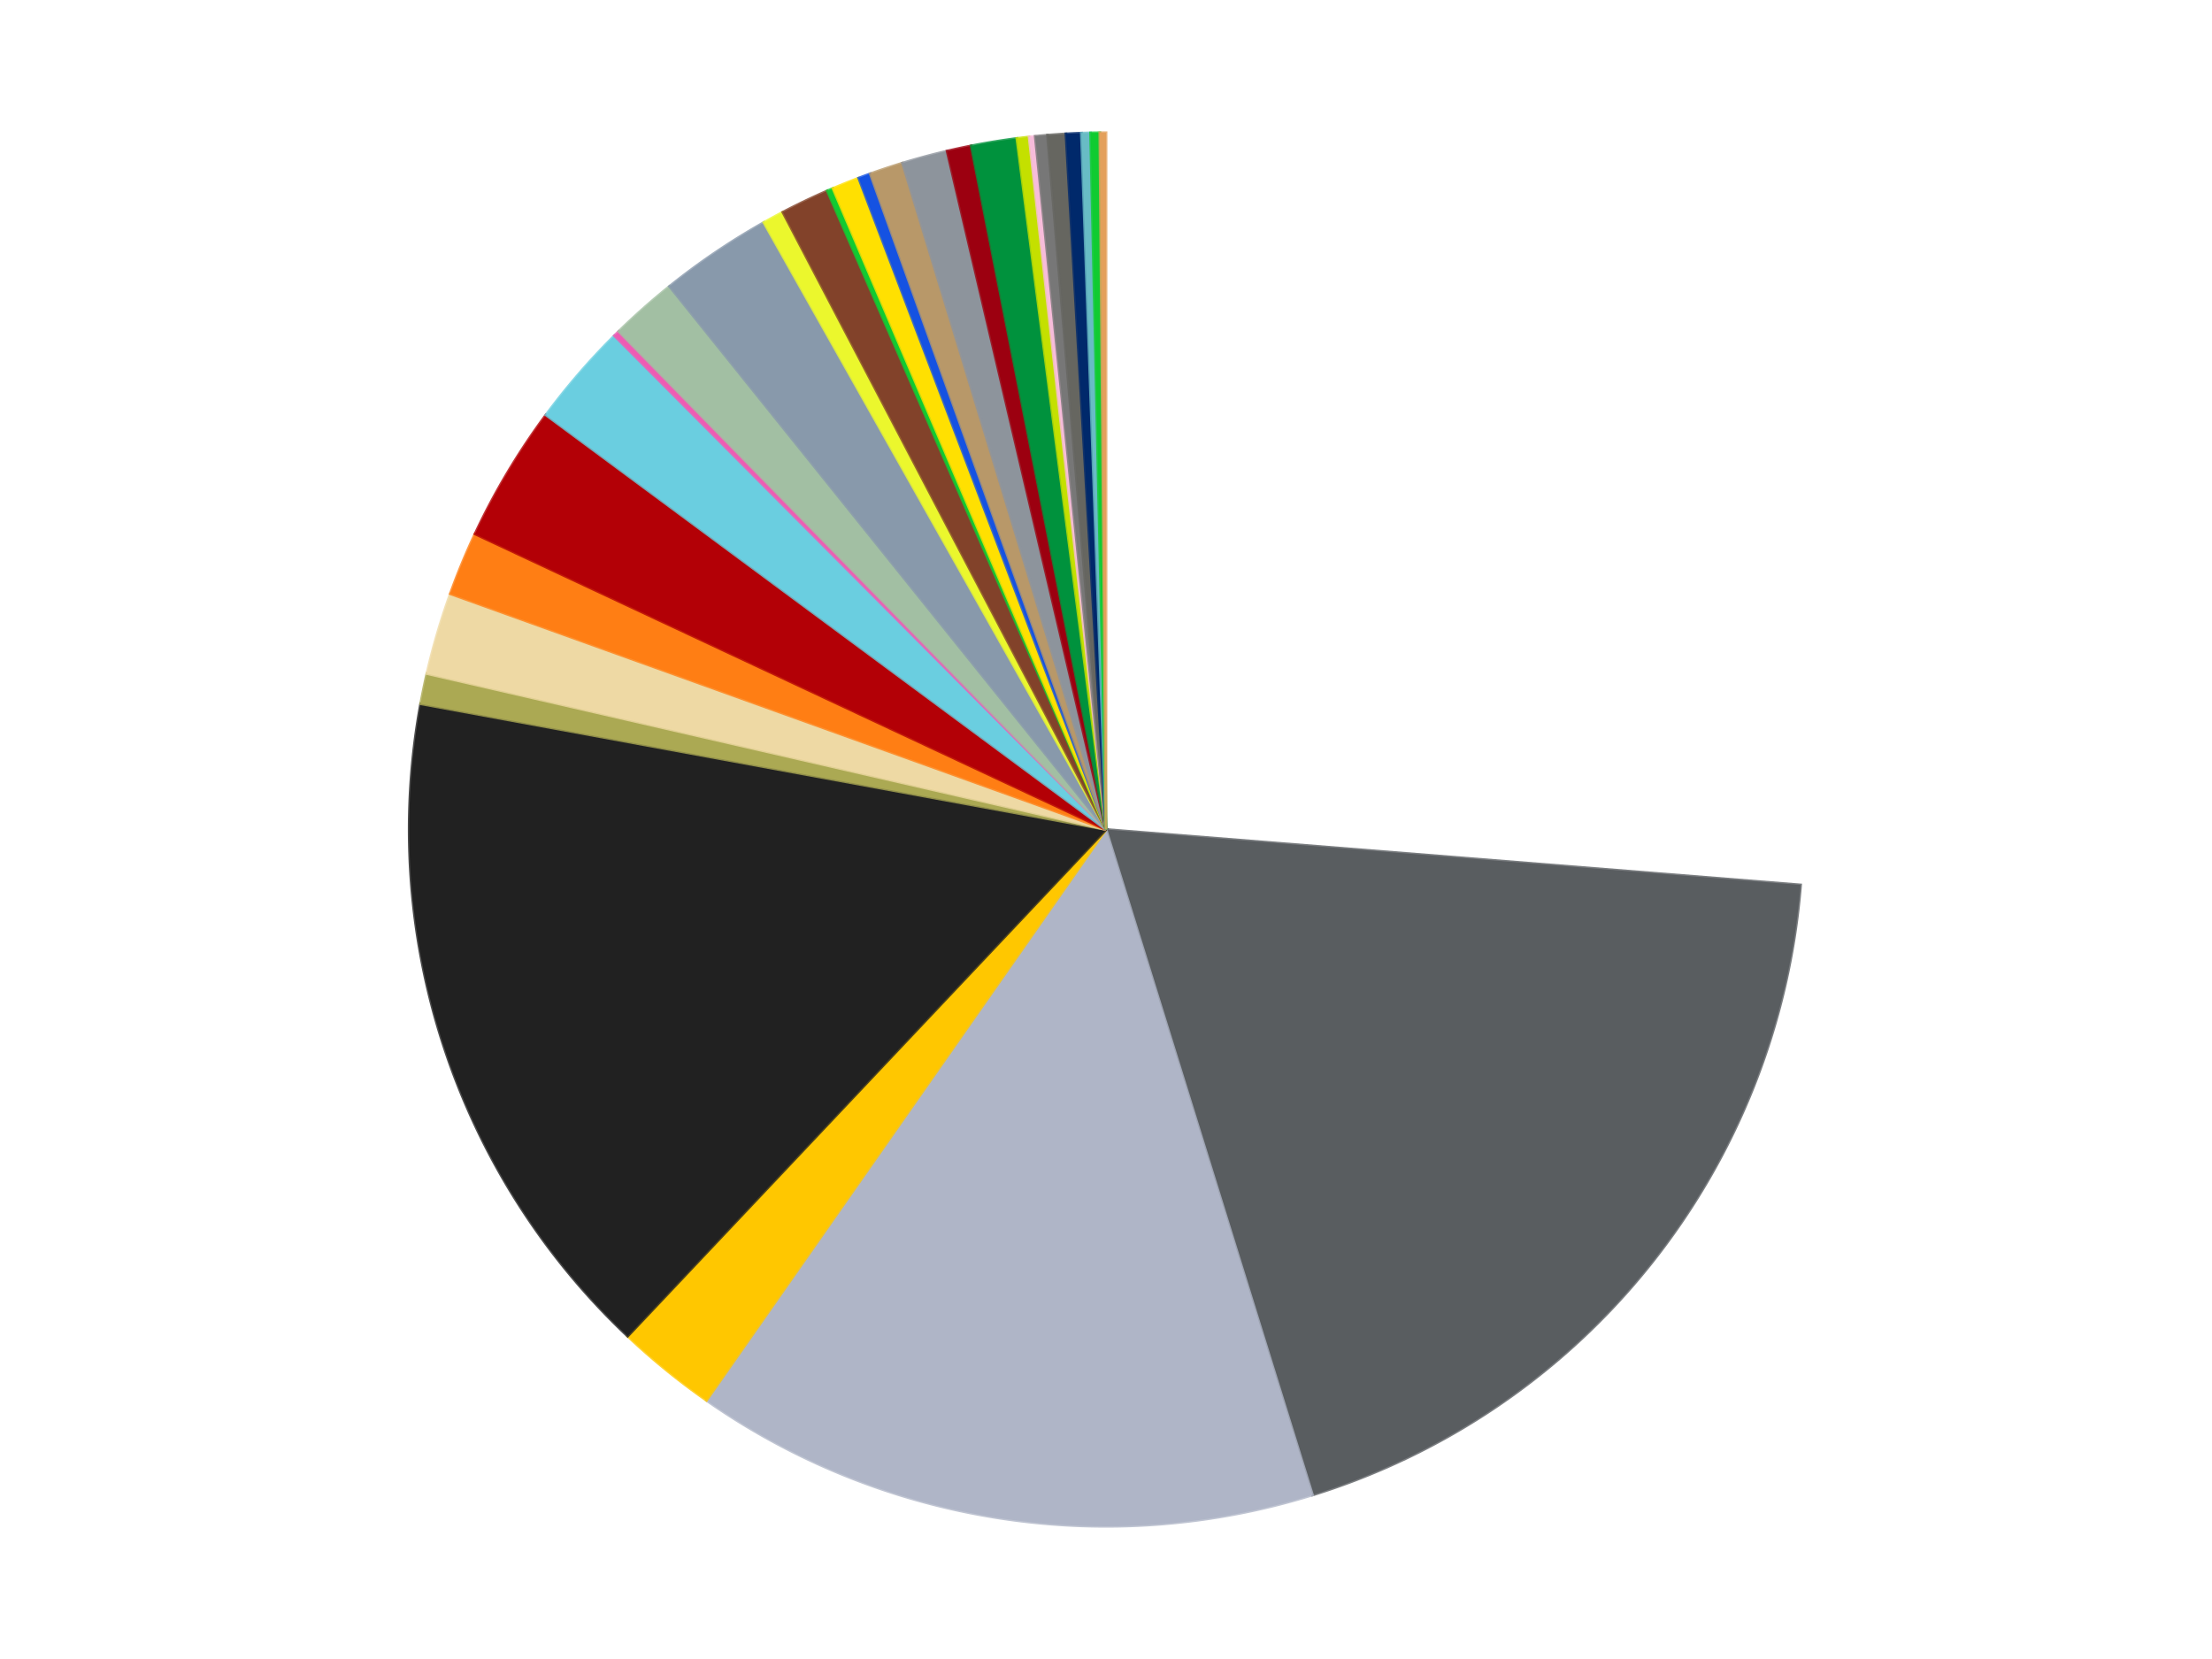
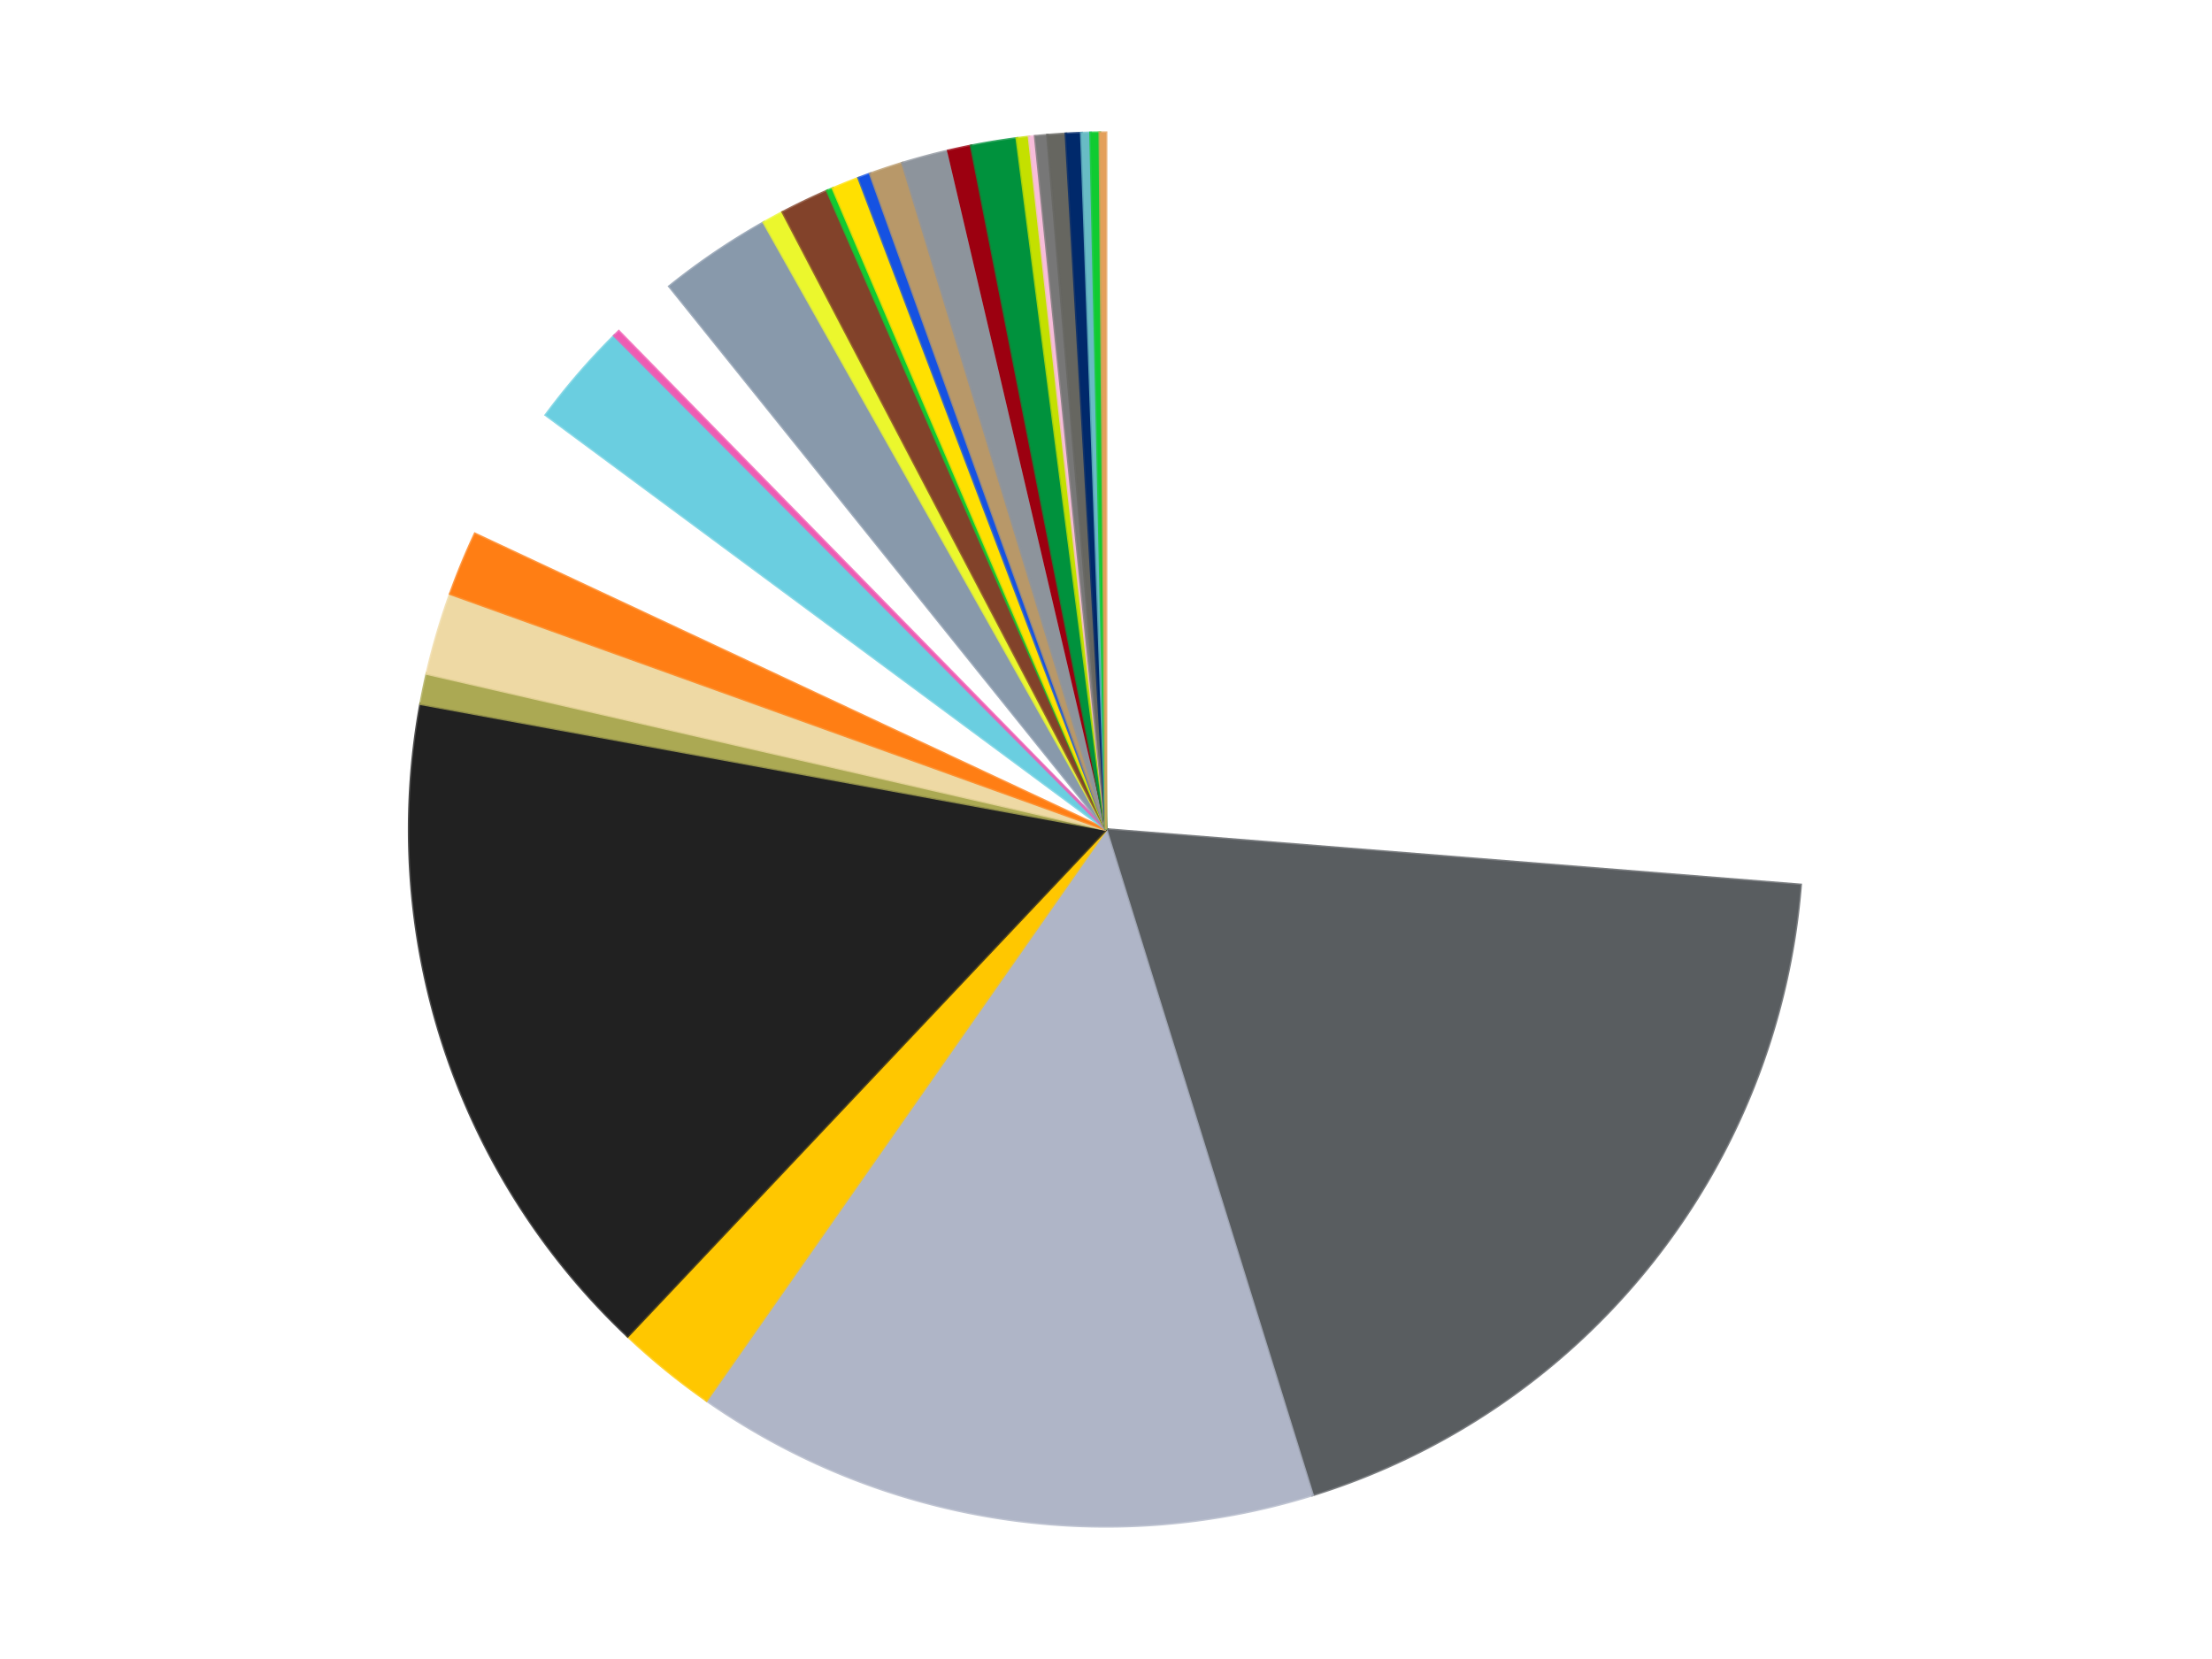
<svg xmlns="http://www.w3.org/2000/svg" xmlns:xlink="http://www.w3.org/1999/xlink" id="chart-eee66ed4-5dc3-4cb0-a919-fe2d524893ba" class="pygal-chart" viewBox="0 0 800 600">
  <defs>
    <style type="text/css">#chart-eee66ed4-5dc3-4cb0-a919-fe2d524893ba{-webkit-user-select:none;-webkit-font-smoothing:antialiased;font-family:Consolas,"Liberation Mono",Menlo,Courier,monospace}#chart-eee66ed4-5dc3-4cb0-a919-fe2d524893ba .title{font-family:Consolas,"Liberation Mono",Menlo,Courier,monospace;font-size:16px}#chart-eee66ed4-5dc3-4cb0-a919-fe2d524893ba .legends .legend text{font-family:Consolas,"Liberation Mono",Menlo,Courier,monospace;font-size:14px}#chart-eee66ed4-5dc3-4cb0-a919-fe2d524893ba .axis text{font-family:Consolas,"Liberation Mono",Menlo,Courier,monospace;font-size:10px}#chart-eee66ed4-5dc3-4cb0-a919-fe2d524893ba .axis text.major{font-family:Consolas,"Liberation Mono",Menlo,Courier,monospace;font-size:10px}#chart-eee66ed4-5dc3-4cb0-a919-fe2d524893ba .text-overlay text.value{font-family:Consolas,"Liberation Mono",Menlo,Courier,monospace;font-size:16px}#chart-eee66ed4-5dc3-4cb0-a919-fe2d524893ba .text-overlay text.label{font-family:Consolas,"Liberation Mono",Menlo,Courier,monospace;font-size:10px}#chart-eee66ed4-5dc3-4cb0-a919-fe2d524893ba .tooltip{font-family:Consolas,"Liberation Mono",Menlo,Courier,monospace;font-size:14px}#chart-eee66ed4-5dc3-4cb0-a919-fe2d524893ba text.no_data{font-family:Consolas,"Liberation Mono",Menlo,Courier,monospace;font-size:64px}
#chart-eee66ed4-5dc3-4cb0-a919-fe2d524893ba{background-color:transparent}#chart-eee66ed4-5dc3-4cb0-a919-fe2d524893ba path,#chart-eee66ed4-5dc3-4cb0-a919-fe2d524893ba line,#chart-eee66ed4-5dc3-4cb0-a919-fe2d524893ba rect,#chart-eee66ed4-5dc3-4cb0-a919-fe2d524893ba circle{-webkit-transition:150ms;-moz-transition:150ms;transition:150ms}#chart-eee66ed4-5dc3-4cb0-a919-fe2d524893ba .graph &gt; .background{fill:transparent}#chart-eee66ed4-5dc3-4cb0-a919-fe2d524893ba .plot &gt; .background{fill:transparent}#chart-eee66ed4-5dc3-4cb0-a919-fe2d524893ba .graph{fill:rgba(0,0,0,.87)}#chart-eee66ed4-5dc3-4cb0-a919-fe2d524893ba text.no_data{fill:rgba(0,0,0,1)}#chart-eee66ed4-5dc3-4cb0-a919-fe2d524893ba .title{fill:rgba(0,0,0,1)}#chart-eee66ed4-5dc3-4cb0-a919-fe2d524893ba .legends .legend text{fill:rgba(0,0,0,.87)}#chart-eee66ed4-5dc3-4cb0-a919-fe2d524893ba .legends .legend:hover text{fill:rgba(0,0,0,1)}#chart-eee66ed4-5dc3-4cb0-a919-fe2d524893ba .axis .line{stroke:rgba(0,0,0,1)}#chart-eee66ed4-5dc3-4cb0-a919-fe2d524893ba .axis .guide.line{stroke:rgba(0,0,0,.54)}#chart-eee66ed4-5dc3-4cb0-a919-fe2d524893ba .axis .major.line{stroke:rgba(0,0,0,.87)}#chart-eee66ed4-5dc3-4cb0-a919-fe2d524893ba .axis text.major{fill:rgba(0,0,0,1)}#chart-eee66ed4-5dc3-4cb0-a919-fe2d524893ba .axis.y .guides:hover .guide.line,#chart-eee66ed4-5dc3-4cb0-a919-fe2d524893ba .line-graph .axis.x .guides:hover .guide.line,#chart-eee66ed4-5dc3-4cb0-a919-fe2d524893ba .stackedline-graph .axis.x .guides:hover .guide.line,#chart-eee66ed4-5dc3-4cb0-a919-fe2d524893ba .xy-graph .axis.x .guides:hover .guide.line{stroke:rgba(0,0,0,1)}#chart-eee66ed4-5dc3-4cb0-a919-fe2d524893ba .axis .guides:hover text{fill:rgba(0,0,0,1)}#chart-eee66ed4-5dc3-4cb0-a919-fe2d524893ba .reactive{fill-opacity:1.0;stroke-opacity:.8;stroke-width:1}#chart-eee66ed4-5dc3-4cb0-a919-fe2d524893ba .ci{stroke:rgba(0,0,0,.87)}#chart-eee66ed4-5dc3-4cb0-a919-fe2d524893ba .reactive.active,#chart-eee66ed4-5dc3-4cb0-a919-fe2d524893ba .active .reactive{fill-opacity:0.6;stroke-opacity:.9;stroke-width:4}#chart-eee66ed4-5dc3-4cb0-a919-fe2d524893ba .ci .reactive.active{stroke-width:1.5}#chart-eee66ed4-5dc3-4cb0-a919-fe2d524893ba .series text{fill:rgba(0,0,0,1)}#chart-eee66ed4-5dc3-4cb0-a919-fe2d524893ba .tooltip rect{fill:transparent;stroke:rgba(0,0,0,1);-webkit-transition:opacity 150ms;-moz-transition:opacity 150ms;transition:opacity 150ms}#chart-eee66ed4-5dc3-4cb0-a919-fe2d524893ba .tooltip .label{fill:rgba(0,0,0,.87)}#chart-eee66ed4-5dc3-4cb0-a919-fe2d524893ba .tooltip .label{fill:rgba(0,0,0,.87)}#chart-eee66ed4-5dc3-4cb0-a919-fe2d524893ba .tooltip .legend{font-size:.8em;fill:rgba(0,0,0,.54)}#chart-eee66ed4-5dc3-4cb0-a919-fe2d524893ba .tooltip .x_label{font-size:.6em;fill:rgba(0,0,0,1)}#chart-eee66ed4-5dc3-4cb0-a919-fe2d524893ba .tooltip .xlink{font-size:.5em;text-decoration:underline}#chart-eee66ed4-5dc3-4cb0-a919-fe2d524893ba .tooltip .value{font-size:1.5em}#chart-eee66ed4-5dc3-4cb0-a919-fe2d524893ba .bound{font-size:.5em}#chart-eee66ed4-5dc3-4cb0-a919-fe2d524893ba .max-value{font-size:.75em;fill:rgba(0,0,0,.54)}#chart-eee66ed4-5dc3-4cb0-a919-fe2d524893ba .map-element{fill:transparent;stroke:rgba(0,0,0,.54) !important}#chart-eee66ed4-5dc3-4cb0-a919-fe2d524893ba .map-element .reactive{fill-opacity:inherit;stroke-opacity:inherit}#chart-eee66ed4-5dc3-4cb0-a919-fe2d524893ba .color-0,#chart-eee66ed4-5dc3-4cb0-a919-fe2d524893ba .color-0 a:visited{stroke:#f44336;fill:#f44336}#chart-eee66ed4-5dc3-4cb0-a919-fe2d524893ba .color-1,#chart-eee66ed4-5dc3-4cb0-a919-fe2d524893ba .color-1 a:visited{stroke:#3f51b5;fill:#3f51b5}#chart-eee66ed4-5dc3-4cb0-a919-fe2d524893ba .color-2,#chart-eee66ed4-5dc3-4cb0-a919-fe2d524893ba .color-2 a:visited{stroke:#009688;fill:#009688}#chart-eee66ed4-5dc3-4cb0-a919-fe2d524893ba .color-3,#chart-eee66ed4-5dc3-4cb0-a919-fe2d524893ba .color-3 a:visited{stroke:#ffc107;fill:#ffc107}#chart-eee66ed4-5dc3-4cb0-a919-fe2d524893ba .color-4,#chart-eee66ed4-5dc3-4cb0-a919-fe2d524893ba .color-4 a:visited{stroke:#ff5722;fill:#ff5722}#chart-eee66ed4-5dc3-4cb0-a919-fe2d524893ba .color-5,#chart-eee66ed4-5dc3-4cb0-a919-fe2d524893ba .color-5 a:visited{stroke:#9c27b0;fill:#9c27b0}#chart-eee66ed4-5dc3-4cb0-a919-fe2d524893ba .color-6,#chart-eee66ed4-5dc3-4cb0-a919-fe2d524893ba .color-6 a:visited{stroke:#03a9f4;fill:#03a9f4}#chart-eee66ed4-5dc3-4cb0-a919-fe2d524893ba .color-7,#chart-eee66ed4-5dc3-4cb0-a919-fe2d524893ba .color-7 a:visited{stroke:#8bc34a;fill:#8bc34a}#chart-eee66ed4-5dc3-4cb0-a919-fe2d524893ba .color-8,#chart-eee66ed4-5dc3-4cb0-a919-fe2d524893ba .color-8 a:visited{stroke:#ff9800;fill:#ff9800}#chart-eee66ed4-5dc3-4cb0-a919-fe2d524893ba .color-9,#chart-eee66ed4-5dc3-4cb0-a919-fe2d524893ba .color-9 a:visited{stroke:#e91e63;fill:#e91e63}#chart-eee66ed4-5dc3-4cb0-a919-fe2d524893ba .color-10,#chart-eee66ed4-5dc3-4cb0-a919-fe2d524893ba .color-10 a:visited{stroke:#2196f3;fill:#2196f3}#chart-eee66ed4-5dc3-4cb0-a919-fe2d524893ba .color-11,#chart-eee66ed4-5dc3-4cb0-a919-fe2d524893ba .color-11 a:visited{stroke:#4caf50;fill:#4caf50}#chart-eee66ed4-5dc3-4cb0-a919-fe2d524893ba .color-12,#chart-eee66ed4-5dc3-4cb0-a919-fe2d524893ba .color-12 a:visited{stroke:#ffeb3b;fill:#ffeb3b}#chart-eee66ed4-5dc3-4cb0-a919-fe2d524893ba .color-13,#chart-eee66ed4-5dc3-4cb0-a919-fe2d524893ba .color-13 a:visited{stroke:#673ab7;fill:#673ab7}#chart-eee66ed4-5dc3-4cb0-a919-fe2d524893ba .color-14,#chart-eee66ed4-5dc3-4cb0-a919-fe2d524893ba .color-14 a:visited{stroke:#00bcd4;fill:#00bcd4}#chart-eee66ed4-5dc3-4cb0-a919-fe2d524893ba .color-15,#chart-eee66ed4-5dc3-4cb0-a919-fe2d524893ba .color-15 a:visited{stroke:#cddc39;fill:#cddc39}#chart-eee66ed4-5dc3-4cb0-a919-fe2d524893ba .color-16,#chart-eee66ed4-5dc3-4cb0-a919-fe2d524893ba .color-16 a:visited{stroke:#9e9e9e;fill:#9e9e9e}#chart-eee66ed4-5dc3-4cb0-a919-fe2d524893ba .color-17,#chart-eee66ed4-5dc3-4cb0-a919-fe2d524893ba .color-17 a:visited{stroke:#607d8b;fill:#607d8b}#chart-eee66ed4-5dc3-4cb0-a919-fe2d524893ba .color-18,#chart-eee66ed4-5dc3-4cb0-a919-fe2d524893ba .color-18 a:visited{stroke:#7b0f07;fill:#7b0f07}#chart-eee66ed4-5dc3-4cb0-a919-fe2d524893ba .color-19,#chart-eee66ed4-5dc3-4cb0-a919-fe2d524893ba .color-19 a:visited{stroke:#141938;fill:#141938}#chart-eee66ed4-5dc3-4cb0-a919-fe2d524893ba .color-20,#chart-eee66ed4-5dc3-4cb0-a919-fe2d524893ba .color-20 a:visited{stroke:#000000;fill:#000000}#chart-eee66ed4-5dc3-4cb0-a919-fe2d524893ba .color-21,#chart-eee66ed4-5dc3-4cb0-a919-fe2d524893ba .color-21 a:visited{stroke:#5e4600;fill:#5e4600}#chart-eee66ed4-5dc3-4cb0-a919-fe2d524893ba .color-22,#chart-eee66ed4-5dc3-4cb0-a919-fe2d524893ba .color-22 a:visited{stroke:#791d00;fill:#791d00}#chart-eee66ed4-5dc3-4cb0-a919-fe2d524893ba .color-23,#chart-eee66ed4-5dc3-4cb0-a919-fe2d524893ba .color-23 a:visited{stroke:#220826;fill:#220826}#chart-eee66ed4-5dc3-4cb0-a919-fe2d524893ba .color-24,#chart-eee66ed4-5dc3-4cb0-a919-fe2d524893ba .color-24 a:visited{stroke:#01364e;fill:#01364e}#chart-eee66ed4-5dc3-4cb0-a919-fe2d524893ba .color-25,#chart-eee66ed4-5dc3-4cb0-a919-fe2d524893ba .color-25 a:visited{stroke:#344c19;fill:#344c19}#chart-eee66ed4-5dc3-4cb0-a919-fe2d524893ba .color-26,#chart-eee66ed4-5dc3-4cb0-a919-fe2d524893ba .color-26 a:visited{stroke:#573400;fill:#573400}#chart-eee66ed4-5dc3-4cb0-a919-fe2d524893ba .color-27,#chart-eee66ed4-5dc3-4cb0-a919-fe2d524893ba .color-27 a:visited{stroke:#560823;fill:#560823}#chart-eee66ed4-5dc3-4cb0-a919-fe2d524893ba .color-28,#chart-eee66ed4-5dc3-4cb0-a919-fe2d524893ba .color-28 a:visited{stroke:#063b66;fill:#063b66}#chart-eee66ed4-5dc3-4cb0-a919-fe2d524893ba .color-29,#chart-eee66ed4-5dc3-4cb0-a919-fe2d524893ba .color-29 a:visited{stroke:#193a1a;fill:#193a1a}#chart-eee66ed4-5dc3-4cb0-a919-fe2d524893ba .text-overlay .color-0 text{fill:black}#chart-eee66ed4-5dc3-4cb0-a919-fe2d524893ba .text-overlay .color-1 text{fill:black}#chart-eee66ed4-5dc3-4cb0-a919-fe2d524893ba .text-overlay .color-2 text{fill:black}#chart-eee66ed4-5dc3-4cb0-a919-fe2d524893ba .text-overlay .color-3 text{fill:black}#chart-eee66ed4-5dc3-4cb0-a919-fe2d524893ba .text-overlay .color-4 text{fill:black}#chart-eee66ed4-5dc3-4cb0-a919-fe2d524893ba .text-overlay .color-5 text{fill:black}#chart-eee66ed4-5dc3-4cb0-a919-fe2d524893ba .text-overlay .color-6 text{fill:black}#chart-eee66ed4-5dc3-4cb0-a919-fe2d524893ba .text-overlay .color-7 text{fill:black}#chart-eee66ed4-5dc3-4cb0-a919-fe2d524893ba .text-overlay .color-8 text{fill:black}#chart-eee66ed4-5dc3-4cb0-a919-fe2d524893ba .text-overlay .color-9 text{fill:black}#chart-eee66ed4-5dc3-4cb0-a919-fe2d524893ba .text-overlay .color-10 text{fill:black}#chart-eee66ed4-5dc3-4cb0-a919-fe2d524893ba .text-overlay .color-11 text{fill:black}#chart-eee66ed4-5dc3-4cb0-a919-fe2d524893ba .text-overlay .color-12 text{fill:black}#chart-eee66ed4-5dc3-4cb0-a919-fe2d524893ba .text-overlay .color-13 text{fill:black}#chart-eee66ed4-5dc3-4cb0-a919-fe2d524893ba .text-overlay .color-14 text{fill:black}#chart-eee66ed4-5dc3-4cb0-a919-fe2d524893ba .text-overlay .color-15 text{fill:black}#chart-eee66ed4-5dc3-4cb0-a919-fe2d524893ba .text-overlay .color-16 text{fill:black}#chart-eee66ed4-5dc3-4cb0-a919-fe2d524893ba .text-overlay .color-17 text{fill:black}#chart-eee66ed4-5dc3-4cb0-a919-fe2d524893ba .text-overlay .color-18 text{fill:black}#chart-eee66ed4-5dc3-4cb0-a919-fe2d524893ba .text-overlay .color-19 text{fill:white}#chart-eee66ed4-5dc3-4cb0-a919-fe2d524893ba .text-overlay .color-20 text{fill:white}#chart-eee66ed4-5dc3-4cb0-a919-fe2d524893ba .text-overlay .color-21 text{fill:black}#chart-eee66ed4-5dc3-4cb0-a919-fe2d524893ba .text-overlay .color-22 text{fill:black}#chart-eee66ed4-5dc3-4cb0-a919-fe2d524893ba .text-overlay .color-23 text{fill:white}#chart-eee66ed4-5dc3-4cb0-a919-fe2d524893ba .text-overlay .color-24 text{fill:white}#chart-eee66ed4-5dc3-4cb0-a919-fe2d524893ba .text-overlay .color-25 text{fill:black}#chart-eee66ed4-5dc3-4cb0-a919-fe2d524893ba .text-overlay .color-26 text{fill:white}#chart-eee66ed4-5dc3-4cb0-a919-fe2d524893ba .text-overlay .color-27 text{fill:black}#chart-eee66ed4-5dc3-4cb0-a919-fe2d524893ba .text-overlay .color-28 text{fill:black}#chart-eee66ed4-5dc3-4cb0-a919-fe2d524893ba .text-overlay .color-29 text{fill:white}
#chart-eee66ed4-5dc3-4cb0-a919-fe2d524893ba text.no_data{text-anchor:middle}#chart-eee66ed4-5dc3-4cb0-a919-fe2d524893ba .guide.line{fill:none}#chart-eee66ed4-5dc3-4cb0-a919-fe2d524893ba .centered{text-anchor:middle}#chart-eee66ed4-5dc3-4cb0-a919-fe2d524893ba .title{text-anchor:middle}#chart-eee66ed4-5dc3-4cb0-a919-fe2d524893ba .legends .legend text{fill-opacity:1}#chart-eee66ed4-5dc3-4cb0-a919-fe2d524893ba .axis.x text{text-anchor:middle}#chart-eee66ed4-5dc3-4cb0-a919-fe2d524893ba .axis.x:not(.web) text[transform]{text-anchor:start}#chart-eee66ed4-5dc3-4cb0-a919-fe2d524893ba .axis.x:not(.web) text[transform].backwards{text-anchor:end}#chart-eee66ed4-5dc3-4cb0-a919-fe2d524893ba .axis.y text{text-anchor:end}#chart-eee66ed4-5dc3-4cb0-a919-fe2d524893ba .axis.y text[transform].backwards{text-anchor:start}#chart-eee66ed4-5dc3-4cb0-a919-fe2d524893ba .axis.y2 text{text-anchor:start}#chart-eee66ed4-5dc3-4cb0-a919-fe2d524893ba .axis.y2 text[transform].backwards{text-anchor:end}#chart-eee66ed4-5dc3-4cb0-a919-fe2d524893ba .axis .guide.line{stroke-dasharray:4,4;stroke:black}#chart-eee66ed4-5dc3-4cb0-a919-fe2d524893ba .axis .major.guide.line{stroke-dasharray:6,6;stroke:black}#chart-eee66ed4-5dc3-4cb0-a919-fe2d524893ba .horizontal .axis.y .guide.line,#chart-eee66ed4-5dc3-4cb0-a919-fe2d524893ba .horizontal .axis.y2 .guide.line,#chart-eee66ed4-5dc3-4cb0-a919-fe2d524893ba .vertical .axis.x .guide.line{opacity:0}#chart-eee66ed4-5dc3-4cb0-a919-fe2d524893ba .horizontal .axis.always_show .guide.line,#chart-eee66ed4-5dc3-4cb0-a919-fe2d524893ba .vertical .axis.always_show .guide.line{opacity:1 !important}#chart-eee66ed4-5dc3-4cb0-a919-fe2d524893ba .axis.y .guides:hover .guide.line,#chart-eee66ed4-5dc3-4cb0-a919-fe2d524893ba .axis.y2 .guides:hover .guide.line,#chart-eee66ed4-5dc3-4cb0-a919-fe2d524893ba .axis.x .guides:hover .guide.line{opacity:1}#chart-eee66ed4-5dc3-4cb0-a919-fe2d524893ba .axis .guides:hover text{opacity:1}#chart-eee66ed4-5dc3-4cb0-a919-fe2d524893ba .nofill{fill:none}#chart-eee66ed4-5dc3-4cb0-a919-fe2d524893ba .subtle-fill{fill-opacity:.2}#chart-eee66ed4-5dc3-4cb0-a919-fe2d524893ba .dot{stroke-width:1px;fill-opacity:1;stroke-opacity:1}#chart-eee66ed4-5dc3-4cb0-a919-fe2d524893ba .dot.active{stroke-width:5px}#chart-eee66ed4-5dc3-4cb0-a919-fe2d524893ba .dot.negative{fill:transparent}#chart-eee66ed4-5dc3-4cb0-a919-fe2d524893ba text,#chart-eee66ed4-5dc3-4cb0-a919-fe2d524893ba tspan{stroke:none !important}#chart-eee66ed4-5dc3-4cb0-a919-fe2d524893ba .series text.active{opacity:1}#chart-eee66ed4-5dc3-4cb0-a919-fe2d524893ba .tooltip rect{fill-opacity:.95;stroke-width:.5}#chart-eee66ed4-5dc3-4cb0-a919-fe2d524893ba .tooltip text{fill-opacity:1}#chart-eee66ed4-5dc3-4cb0-a919-fe2d524893ba .showable{visibility:hidden}#chart-eee66ed4-5dc3-4cb0-a919-fe2d524893ba .showable.shown{visibility:visible}#chart-eee66ed4-5dc3-4cb0-a919-fe2d524893ba .gauge-background{fill:rgba(229,229,229,1);stroke:none}#chart-eee66ed4-5dc3-4cb0-a919-fe2d524893ba .bg-lines{stroke:transparent;stroke-width:2px}</style>
    <script type="text/javascript">window.pygal = window.pygal || {};window.pygal.config = window.pygal.config || {};window.pygal.config['eee66ed4-5dc3-4cb0-a919-fe2d524893ba'] = {"allow_interruptions": false, "box_mode": "extremes", "classes": ["pygal-chart"], "css": ["file://style.css", "file://graph.css"], "defs": [], "disable_xml_declaration": false, "dots_size": 2.5, "dynamic_print_values": false, "explicit_size": false, "fill": false, "force_uri_protocol": "https", "formatter": null, "half_pie": false, "height": 600, "include_x_axis": false, "inner_radius": 0, "interpolate": null, "interpolation_parameters": {}, "interpolation_precision": 250, "inverse_y_axis": false, "js": ["//kozea.github.io/pygal.js/2.0.x/pygal-tooltips.min.js"], "legend_at_bottom": false, "legend_at_bottom_columns": null, "legend_box_size": 12, "logarithmic": false, "margin": 20, "margin_bottom": null, "margin_left": null, "margin_right": null, "margin_top": null, "max_scale": 16, "min_scale": 4, "missing_value_fill_truncation": "x", "no_data_text": "No data", "no_prefix": false, "order_min": null, "pretty_print": false, "print_labels": false, "print_values": false, "print_values_position": "center", "print_zeroes": true, "range": null, "rounded_bars": null, "secondary_range": null, "show_dots": true, "show_legend": false, "show_minor_x_labels": true, "show_minor_y_labels": true, "show_only_major_dots": false, "show_x_guides": false, "show_x_labels": true, "show_y_guides": true, "show_y_labels": true, "spacing": 10, "stack_from_top": false, "strict": false, "stroke": true, "stroke_style": null, "style": {"background": "transparent", "ci_colors": [], "colors": ["#F44336", "#3F51B5", "#009688", "#FFC107", "#FF5722", "#9C27B0", "#03A9F4", "#8BC34A", "#FF9800", "#E91E63", "#2196F3", "#4CAF50", "#FFEB3B", "#673AB7", "#00BCD4", "#CDDC39", "#9E9E9E", "#607D8B"], "dot_opacity": "1", "font_family": "Consolas, \"Liberation Mono\", Menlo, Courier, monospace", "foreground": "rgba(0, 0, 0, .87)", "foreground_strong": "rgba(0, 0, 0, 1)", "foreground_subtle": "rgba(0, 0, 0, .54)", "guide_stroke_color": "black", "guide_stroke_dasharray": "4,4", "label_font_family": "Consolas, \"Liberation Mono\", Menlo, Courier, monospace", "label_font_size": 10, "legend_font_family": "Consolas, \"Liberation Mono\", Menlo, Courier, monospace", "legend_font_size": 14, "major_guide_stroke_color": "black", "major_guide_stroke_dasharray": "6,6", "major_label_font_family": "Consolas, \"Liberation Mono\", Menlo, Courier, monospace", "major_label_font_size": 10, "no_data_font_family": "Consolas, \"Liberation Mono\", Menlo, Courier, monospace", "no_data_font_size": 64, "opacity": "1.0", "opacity_hover": "0.6", "plot_background": "transparent", "stroke_opacity": ".8", "stroke_opacity_hover": ".9", "stroke_width": "1", "stroke_width_hover": "4", "title_font_family": "Consolas, \"Liberation Mono\", Menlo, Courier, monospace", "title_font_size": 16, "tooltip_font_family": "Consolas, \"Liberation Mono\", Menlo, Courier, monospace", "tooltip_font_size": 14, "transition": "150ms", "value_background": "rgba(229, 229, 229, 1)", "value_colors": [], "value_font_family": "Consolas, \"Liberation Mono\", Menlo, Courier, monospace", "value_font_size": 16, "value_label_font_family": "Consolas, \"Liberation Mono\", Menlo, Courier, monospace", "value_label_font_size": 10}, "title": null, "tooltip_border_radius": 0, "tooltip_fancy_mode": true, "truncate_label": null, "truncate_legend": null, "width": 800, "x_label_rotation": 0, "x_labels": null, "x_labels_major": null, "x_labels_major_count": null, "x_labels_major_every": null, "x_title": null, "xrange": null, "y_label_rotation": 0, "y_labels": null, "y_labels_major": null, "y_labels_major_count": null, "y_labels_major_every": null, "y_title": null, "zero": 0, "legends": ["White", "Dark Bluish Gray", "Light Bluish Gray", "Bright Light Orange", "Black", "Olive Green", "Tan", "Orange", "Red", "Medium Azure", "Dark Pink", "Sand Green", "Sand Blue", "Trans-Yellow", "Reddish Brown", "Bright Green", "Yellow", "Satin Trans-Dark Blue", "Dark Tan", "Flat Silver", "Trans-Red", "Green", "Lime", "Bright Pink", "Trans-Black (2023)", "Pearl Dark Gray", "Trans-Dark Blue", "Trans-Light Blue", "Trans-Bright Green", "Medium Nougat"]}</script>
    <script type="text/javascript" xlink:href="https://kozea.github.io/pygal.js/2.0.x/pygal-tooltips.min.js" />
  </defs>
  <title>Pygal</title>
  <g class="graph pie-graph vertical">
    <rect x="0" y="0" width="800" height="600" class="background" />
    <g transform="translate(20, 20)" class="plot">
-       <rect x="0" y="0" width="760" height="560" class="background" />
      <g class="series serie-0 color-0">
        <g class="slices">
          <g class="slice" style="fill: #FFFFFF; stroke: #FFFFFF">
            <path d="M380 28 A252 252 0 0 1 631.201 300.05 L380 280 A0 0 0 0 0 380 280 z" class="slice reactive tooltip-trigger" />
            <desc class="value">373</desc>
            <desc class="x centered">472.57192783422465</desc>
            <desc class="y centered">194.5222942688849</desc>
          </g>
        </g>
      </g>
      <g class="series serie-1 color-1">
        <g class="slices">
          <g class="slice" style="fill: #595D60; stroke: #595D60">
            <path d="M631.201 300.05 A252 252 0 0 1 454.684 520.679 L380 280 A0 0 0 0 0 380 280 z" class="slice reactive tooltip-trigger" />
            <desc class="value">269</desc>
            <desc class="x centered">478.38649764931324</desc>
            <desc class="y centered">358.7152912736889</desc>
          </g>
        </g>
      </g>
      <g class="series serie-2 color-2">
        <g class="slices">
          <g class="slice" style="fill: #AFB5C7; stroke: #AFB5C7">
            <path d="M454.684 520.679 A252 252 0 0 1 235.509 486.462 L380 280 A0 0 0 0 0 380 280 z" class="slice reactive tooltip-trigger" />
            <desc class="value">206</desc>
            <desc class="x centered">360.56463444637194</desc>
            <desc class="y centered">404.4920341459519</desc>
          </g>
        </g>
      </g>
      <g class="series serie-3 color-3">
        <g class="slices">
          <g class="slice" style="fill: #FFC700; stroke: #FFC700">
            <path d="M235.509 486.462 A252 252 0 0 1 207.007 463.241 L380 280 A0 0 0 0 0 380 280 z" class="slice reactive tooltip-trigger" />
            <desc class="value">33</desc>
            <desc class="x centered">300.4171254546368</desc>
            <desc class="y centered">377.68605877553347</desc>
          </g>
        </g>
      </g>
      <g class="series serie-4 color-4">
        <g class="slices">
          <g class="slice" style="fill: #212121; stroke: #212121">
            <path d="M207.007 463.241 A252 252 0 0 1 132.136 234.534 L380 280 A0 0 0 0 0 380 280 z" class="slice reactive tooltip-trigger" />
            <desc class="value">225</desc>
            <desc class="x centered">260.2533140461634</desc>
            <desc class="y centered">319.20116328724487</desc>
          </g>
        </g>
      </g>
      <g class="series serie-5 color-5">
        <g class="slices">
          <g class="slice" style="fill: #ABA953; stroke: #ABA953">
            <path d="M132.136 234.534 A252 252 0 0 1 134.389 223.614 L380 280 A0 0 0 0 0 380 280 z" class="slice reactive tooltip-trigger" />
            <desc class="value">10</desc>
            <desc class="x centered">256.60099427993237</desc>
            <desc class="y centered">254.5306971571909</desc>
          </g>
        </g>
      </g>
      <g class="series serie-6 color-6">
        <g class="slices">
          <g class="slice" style="fill: #EED9A4; stroke: #EED9A4">
            <path d="M134.389 223.614 A252 252 0 0 1 142.86 194.743 L380 280 A0 0 0 0 0 380 280 z" class="slice reactive tooltip-trigger" />
            <desc class="value">27</desc>
            <desc class="x centered">259.0967481280295</desc>
            <desc class="y centered">244.52601394285014</desc>
          </g>
        </g>
      </g>
      <g class="series serie-7 color-7">
        <g class="slices">
          <g class="slice" style="fill: #FF7E14; stroke: #FF7E14">
            <path d="M142.86 194.743 A252 252 0 0 1 151.794 173.107 L380 280 A0 0 0 0 0 380 280 z" class="slice reactive tooltip-trigger" />
            <desc class="value">21</desc>
            <desc class="x centered">263.53791152176655</desc>
            <desc class="y centered">231.91068780604022</desc>
          </g>
        </g>
      </g>
      <g class="series serie-8 color-8">
        <g class="slices">
          <g class="slice" style="fill: #B30006; stroke: #B30006">
-             <path d="M151.794 173.107 A252 252 0 0 1 177.446 130.08 L380 280 A0 0 0 0 0 380 280 z" class="slice reactive tooltip-trigger" />
            <desc class="value">45</desc>
            <desc class="x centered">271.77422506421726</desc>
            <desc class="y centered">215.47727811422317</desc>
          </g>
        </g>
      </g>
      <g class="series serie-9 color-9">
        <g class="slices">
          <g class="slice" style="fill: #6ACEE0; stroke: #6ACEE0">
            <path d="M177.446 130.08 A252 252 0 0 1 202.204 101.415 L380 280 A0 0 0 0 0 380 280 z" class="slice reactive tooltip-trigger" />
            <desc class="value">34</desc>
            <desc class="x centered">284.64291356485944</desc>
            <desc class="y centered">197.64087138269895</desc>
          </g>
        </g>
      </g>
      <g class="series serie-10 color-10">
        <g class="slices">
          <g class="slice" style="fill: #EF5BB3; stroke: #EF5BB3">
            <path d="M202.204 101.415 A252 252 0 0 1 203.791 99.849 L380 280 A0 0 0 0 0 380 280 z" class="slice reactive tooltip-trigger" />
            <desc class="value">2</desc>
            <desc class="x centered">291.4978450993473</desc>
            <desc class="y centered">190.31517085961045</desc>
          </g>
        </g>
      </g>
      <g class="series serie-11 color-11">
        <g class="slices">
          <g class="slice" style="fill: #A2BFA3; stroke: #A2BFA3">
-             <path d="M203.791 99.849 A252 252 0 0 1 222.134 83.576 L380 280 A0 0 0 0 0 380 280 z" class="slice reactive tooltip-trigger" />
            <desc class="value">22</desc>
            <desc class="x centered">296.382362692637</desc>
            <desc class="y centered">185.74454535076336</desc>
          </g>
        </g>
      </g>
      <g class="series serie-12 color-12">
        <g class="slices">
          <g class="slice" style="fill: #8899AB; stroke: #8899AB">
            <path d="M222.134 83.576 A252 252 0 0 1 256.26 60.472 L380 280 A0 0 0 0 0 380 280 z" class="slice reactive tooltip-trigger" />
            <desc class="value">37</desc>
            <desc class="x centered">309.3620514948038</desc>
            <desc class="y centered">175.6626613767763</desc>
          </g>
        </g>
      </g>
      <g class="series serie-13 color-13">
        <g class="slices">
          <g class="slice" style="fill: #EBF72D; stroke: #EBF72D">
            <path d="M256.26 60.472 A252 252 0 0 1 263.118 56.746 L380 280 A0 0 0 0 0 380 280 z" class="slice reactive tooltip-trigger" />
            <desc class="value">7</desc>
            <desc class="x centered">319.8371703002667</desc>
            <desc class="y centered">169.29122021031537</desc>
          </g>
        </g>
      </g>
      <g class="series serie-14 color-14">
        <g class="slices">
          <g class="slice" style="fill: #82422A; stroke: #82422A">
            <path d="M263.118 56.746 A252 252 0 0 1 279.203 49.037 L380 280 A0 0 0 0 0 380 280 z" class="slice reactive tooltip-trigger" />
            <desc class="value">16</desc>
            <desc class="x centered">325.54602276876153</desc>
            <desc class="y centered">166.37445549657522</desc>
          </g>
        </g>
      </g>
      <g class="series serie-15 color-15">
        <g class="slices">
          <g class="slice" style="fill: #10CB31; stroke: #10CB31">
            <path d="M279.203 49.037 A252 252 0 0 1 281.251 48.154 L380 280 A0 0 0 0 0 380 280 z" class="slice reactive tooltip-trigger" />
            <desc class="value">2</desc>
            <desc class="x centered">330.112910362128</desc>
            <desc class="y centered">164.2965934491861</desc>
          </g>
        </g>
      </g>
      <g class="series serie-16 color-16">
        <g class="slices">
          <g class="slice" style="fill: #FFE001; stroke: #FFE001">
            <path d="M281.251 48.154 A252 252 0 0 1 290.559 44.406 L380 280 A0 0 0 0 0 380 280 z" class="slice reactive tooltip-trigger" />
            <desc class="value">9</desc>
            <desc class="x centered">332.9431952540295</desc>
            <desc class="y centered">163.1169082925182</desc>
          </g>
        </g>
      </g>
      <g class="series serie-17 color-17">
        <g class="slices">
          <g class="slice" style="fill: #1552e2; stroke: #1552e2">
            <path d="M290.559 44.406 A252 252 0 0 1 294.743 42.86 L380 280 A0 0 0 0 0 380 280 z" class="slice reactive tooltip-trigger" />
            <desc class="value">4</desc>
            <desc class="x centered">336.32387468446984</desc>
            <desc class="y centered">161.81203074161016</desc>
          </g>
        </g>
      </g>
      <g class="series serie-18 color-18">
        <g class="slices">
          <g class="slice" style="fill: #B89869; stroke: #B89869">
            <path d="M294.743 42.86 A252 252 0 0 1 306.382 38.993 L380 280 A0 0 0 0 0 380 280 z" class="slice reactive tooltip-trigger" />
            <desc class="value">11</desc>
            <desc class="x centered">340.2693696465678</desc>
            <desc class="y centered">160.4279421782876</desc>
          </g>
        </g>
      </g>
      <g class="series serie-19 color-19">
        <g class="slices">
          <g class="slice" style="fill: #8D949C; stroke: #8D949C">
            <path d="M306.382 38.993 A252 252 0 0 1 322.528 34.641 L380 280 A0 0 0 0 0 380 280 z" class="slice reactive tooltip-trigger" />
            <desc class="value">15</desc>
            <desc class="x centered">347.20932752932106</desc>
            <desc class="y centered">158.34157736136532</desc>
          </g>
        </g>
      </g>
      <g class="series serie-20 color-20">
        <g class="slices">
          <g class="slice" style="fill: #9C0010; stroke: #9C0010">
-             <path d="M322.528 34.641 A252 252 0 0 1 331.247 32.761 L380 280 A0 0 0 0 0 380 280 z" class="slice reactive tooltip-trigger" />
+             <path d="M322.528 34.641 A252 252 0 0 1 331.247 32.761 L380 280 A0 0 0 0 0 380 280 " class="slice reactive tooltip-trigger" />
            <desc class="value">8</desc>
            <desc class="x centered">353.43968220750793</desc>
            <desc class="y centered">156.83121532319228</desc>
          </g>
        </g>
      </g>
      <g class="series serie-21 color-21">
        <g class="slices">
          <g class="slice" style="fill: #00923D; stroke: #00923D">
            <path d="M331.247 32.761 A252 252 0 0 1 347.752 30.072 L380 280 A0 0 0 0 0 380 280 z" class="slice reactive tooltip-trigger" />
            <desc class="value">15</desc>
            <desc class="x centered">359.73879410183787</desc>
            <desc class="y centered">155.63970273615345</desc>
          </g>
        </g>
      </g>
      <g class="series serie-22 color-22">
        <g class="slices">
          <g class="slice" style="fill: #C4E000; stroke: #C4E000">
            <path d="M347.752 30.072 A252 252 0 0 1 352.181 29.54 L380 280 A0 0 0 0 0 380 280 z" class="slice reactive tooltip-trigger" />
            <desc class="value">4</desc>
            <desc class="x centered">364.98268680739164</desc>
            <desc class="y centered">154.89812029999266</desc>
          </g>
        </g>
      </g>
      <g class="series serie-23 color-23">
        <g class="slices">
          <g class="slice" style="fill: #F7BCDA; stroke: #F7BCDA">
            <path d="M352.181 29.54 A252 252 0 0 1 354.398 29.304 L380 280 A0 0 0 0 0 380 280 z" class="slice reactive tooltip-trigger" />
            <desc class="value">2</desc>
            <desc class="x centered">366.64460538354945</desc>
            <desc class="y centered">154.7098031183649</desc>
          </g>
        </g>
      </g>
      <g class="series serie-24 color-24">
        <g class="slices">
          <g class="slice" style="fill: #777777; stroke: #777777">
            <path d="M354.398 29.304 A252 252 0 0 1 358.839 28.89 L380 280 A0 0 0 0 0 380 280 z" class="slice reactive tooltip-trigger" />
            <desc class="value">4</desc>
            <desc class="x centered">368.3088772521764</desc>
            <desc class="y centered">154.54356274429233</desc>
          </g>
        </g>
      </g>
      <g class="series serie-25 color-25">
        <g class="slices">
          <g class="slice" style="fill: #666660; stroke: #666660">
            <path d="M358.839 28.89 A252 252 0 0 1 365.512 28.417 L380 280 A0 0 0 0 0 380 280 z" class="slice reactive tooltip-trigger" />
            <desc class="value">6</desc>
            <desc class="x centered">371.0870965813875</desc>
            <desc class="y centered">154.3156328231292</desc>
          </g>
        </g>
      </g>
      <g class="series serie-26 color-26">
        <g class="slices">
          <g class="slice" style="fill: #00296B; stroke: #00296B">
            <path d="M365.512 28.417 A252 252 0 0 1 371.082 28.158 L380 280 A0 0 0 0 0 380 280 z" class="slice reactive tooltip-trigger" />
            <desc class="value">5</desc>
            <desc class="x centered">374.1481239853859</desc>
            <desc class="y centered">154.13596404409407</desc>
          </g>
        </g>
      </g>
      <g class="series serie-27 color-27">
        <g class="slices">
          <g class="slice" style="fill: #68BCC5; stroke: #68BCC5">
            <path d="M371.082 28.158 A252 252 0 0 1 374.425 28.062 L380 280 A0 0 0 0 0 380 280 z" class="slice reactive tooltip-trigger" />
            <desc class="value">3</desc>
            <desc class="x centered">376.37660609498204</desc>
            <desc class="y centered">154.052109916009</desc>
          </g>
        </g>
      </g>
      <g class="series serie-28 color-28">
        <g class="slices">
          <g class="slice" style="fill: #10Cb31; stroke: #10Cb31">
            <path d="M374.425 28.062 A252 252 0 0 1 377.77 28.01 L380 280 A0 0 0 0 0 380 280 z" class="slice reactive tooltip-trigger" />
            <desc class="value">3</desc>
            <desc class="x centered">378.0487507317406</desc>
            <desc class="y centered">154.01510953176523</desc>
          </g>
        </g>
      </g>
      <g class="series serie-29 color-29">
        <g class="slices">
          <g class="slice" style="fill: #E3A05B; stroke: #E3A05B">
            <path d="M377.77 28.01 A252 252 0 0 1 380 28 L380 280 A0 0 0 0 0 380 280 z" class="slice reactive tooltip-trigger" />
            <desc class="value">2</desc>
            <desc class="x centered">379.4424797427016</desc>
            <desc class="y centered">154.0012334538044</desc>
          </g>
        </g>
      </g>
    </g>
    <g class="titles" />
    <g transform="translate(20, 20)" class="plot overlay">
      <g class="series serie-0 color-0" />
      <g class="series serie-1 color-1" />
      <g class="series serie-2 color-2" />
      <g class="series serie-3 color-3" />
      <g class="series serie-4 color-4" />
      <g class="series serie-5 color-5" />
      <g class="series serie-6 color-6" />
      <g class="series serie-7 color-7" />
      <g class="series serie-8 color-8" />
      <g class="series serie-9 color-9" />
      <g class="series serie-10 color-10" />
      <g class="series serie-11 color-11" />
      <g class="series serie-12 color-12" />
      <g class="series serie-13 color-13" />
      <g class="series serie-14 color-14" />
      <g class="series serie-15 color-15" />
      <g class="series serie-16 color-16" />
      <g class="series serie-17 color-17" />
      <g class="series serie-18 color-18" />
      <g class="series serie-19 color-19" />
      <g class="series serie-20 color-20" />
      <g class="series serie-21 color-21" />
      <g class="series serie-22 color-22" />
      <g class="series serie-23 color-23" />
      <g class="series serie-24 color-24" />
      <g class="series serie-25 color-25" />
      <g class="series serie-26 color-26" />
      <g class="series serie-27 color-27" />
      <g class="series serie-28 color-28" />
      <g class="series serie-29 color-29" />
    </g>
    <g transform="translate(20, 20)" class="plot text-overlay">
      <g class="series serie-0 color-0" />
      <g class="series serie-1 color-1" />
      <g class="series serie-2 color-2" />
      <g class="series serie-3 color-3" />
      <g class="series serie-4 color-4" />
      <g class="series serie-5 color-5" />
      <g class="series serie-6 color-6" />
      <g class="series serie-7 color-7" />
      <g class="series serie-8 color-8" />
      <g class="series serie-9 color-9" />
      <g class="series serie-10 color-10" />
      <g class="series serie-11 color-11" />
      <g class="series serie-12 color-12" />
      <g class="series serie-13 color-13" />
      <g class="series serie-14 color-14" />
      <g class="series serie-15 color-15" />
      <g class="series serie-16 color-16" />
      <g class="series serie-17 color-17" />
      <g class="series serie-18 color-18" />
      <g class="series serie-19 color-19" />
      <g class="series serie-20 color-20" />
      <g class="series serie-21 color-21" />
      <g class="series serie-22 color-22" />
      <g class="series serie-23 color-23" />
      <g class="series serie-24 color-24" />
      <g class="series serie-25 color-25" />
      <g class="series serie-26 color-26" />
      <g class="series serie-27 color-27" />
      <g class="series serie-28 color-28" />
      <g class="series serie-29 color-29" />
    </g>
    <g transform="translate(20, 20)" class="plot tooltip-overlay">
      <g transform="translate(0 0)" style="opacity: 0" class="tooltip">
        <rect rx="0" ry="0" width="0" height="0" class="tooltip-box" />
        <g class="text" />
      </g>
    </g>
  </g>
</svg>